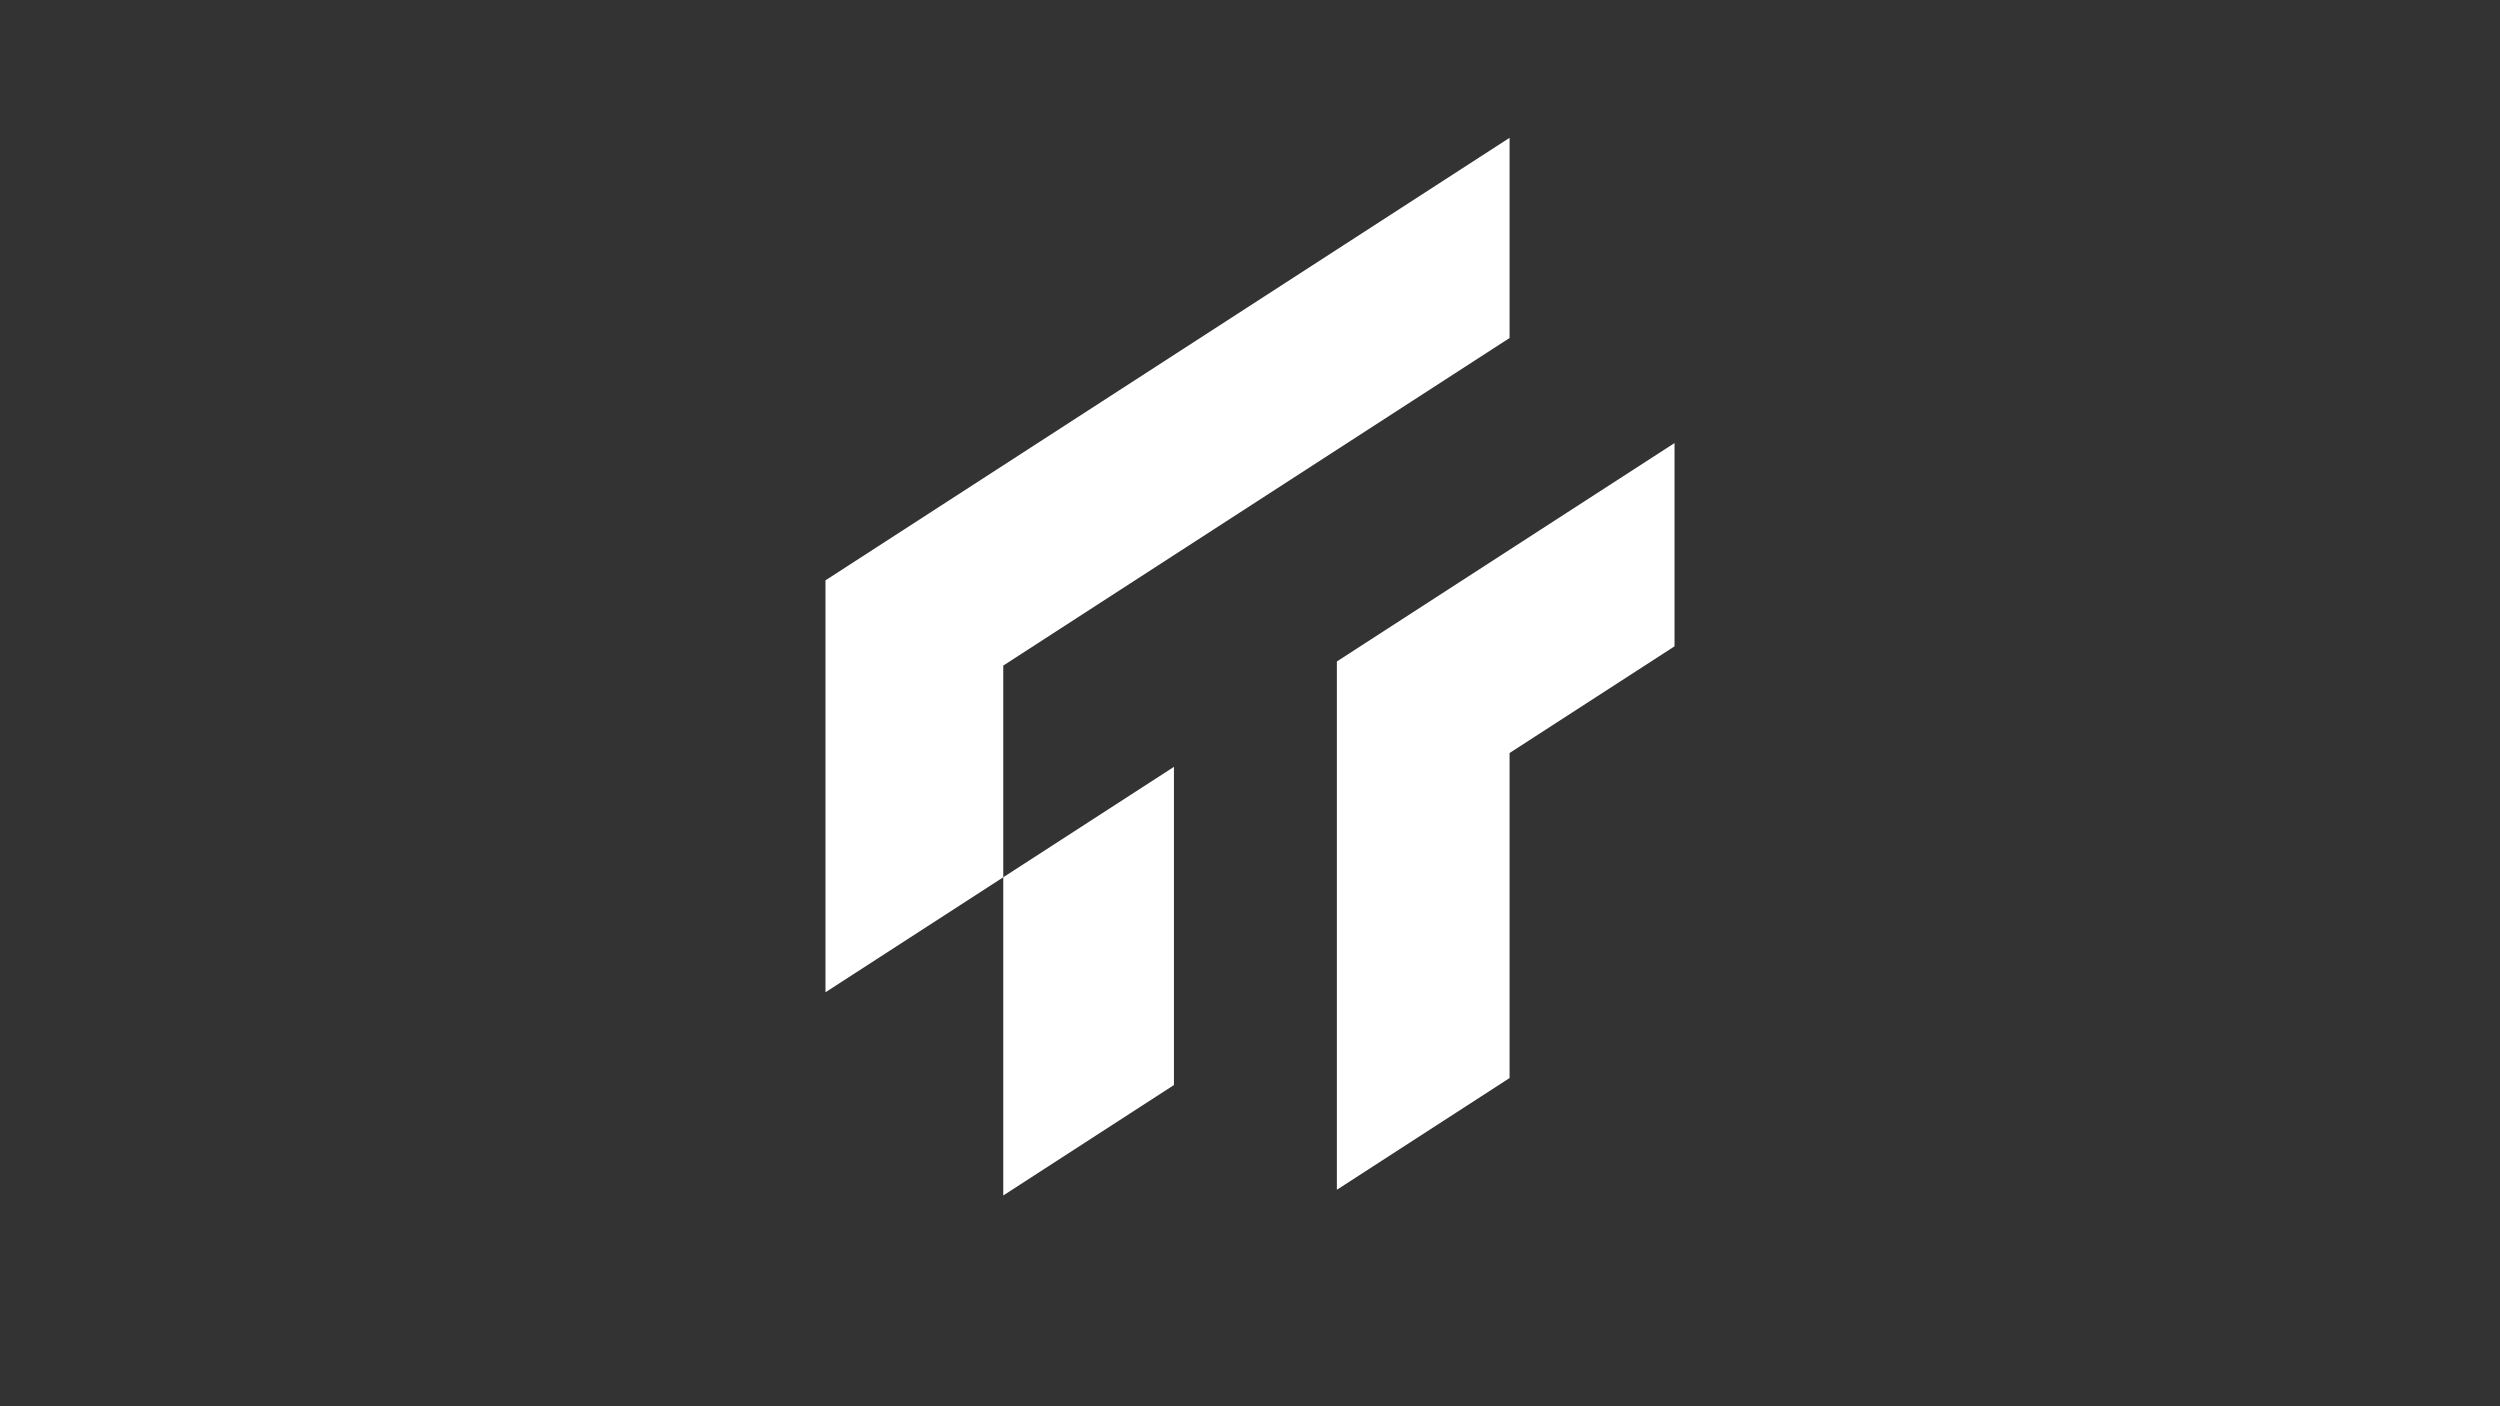
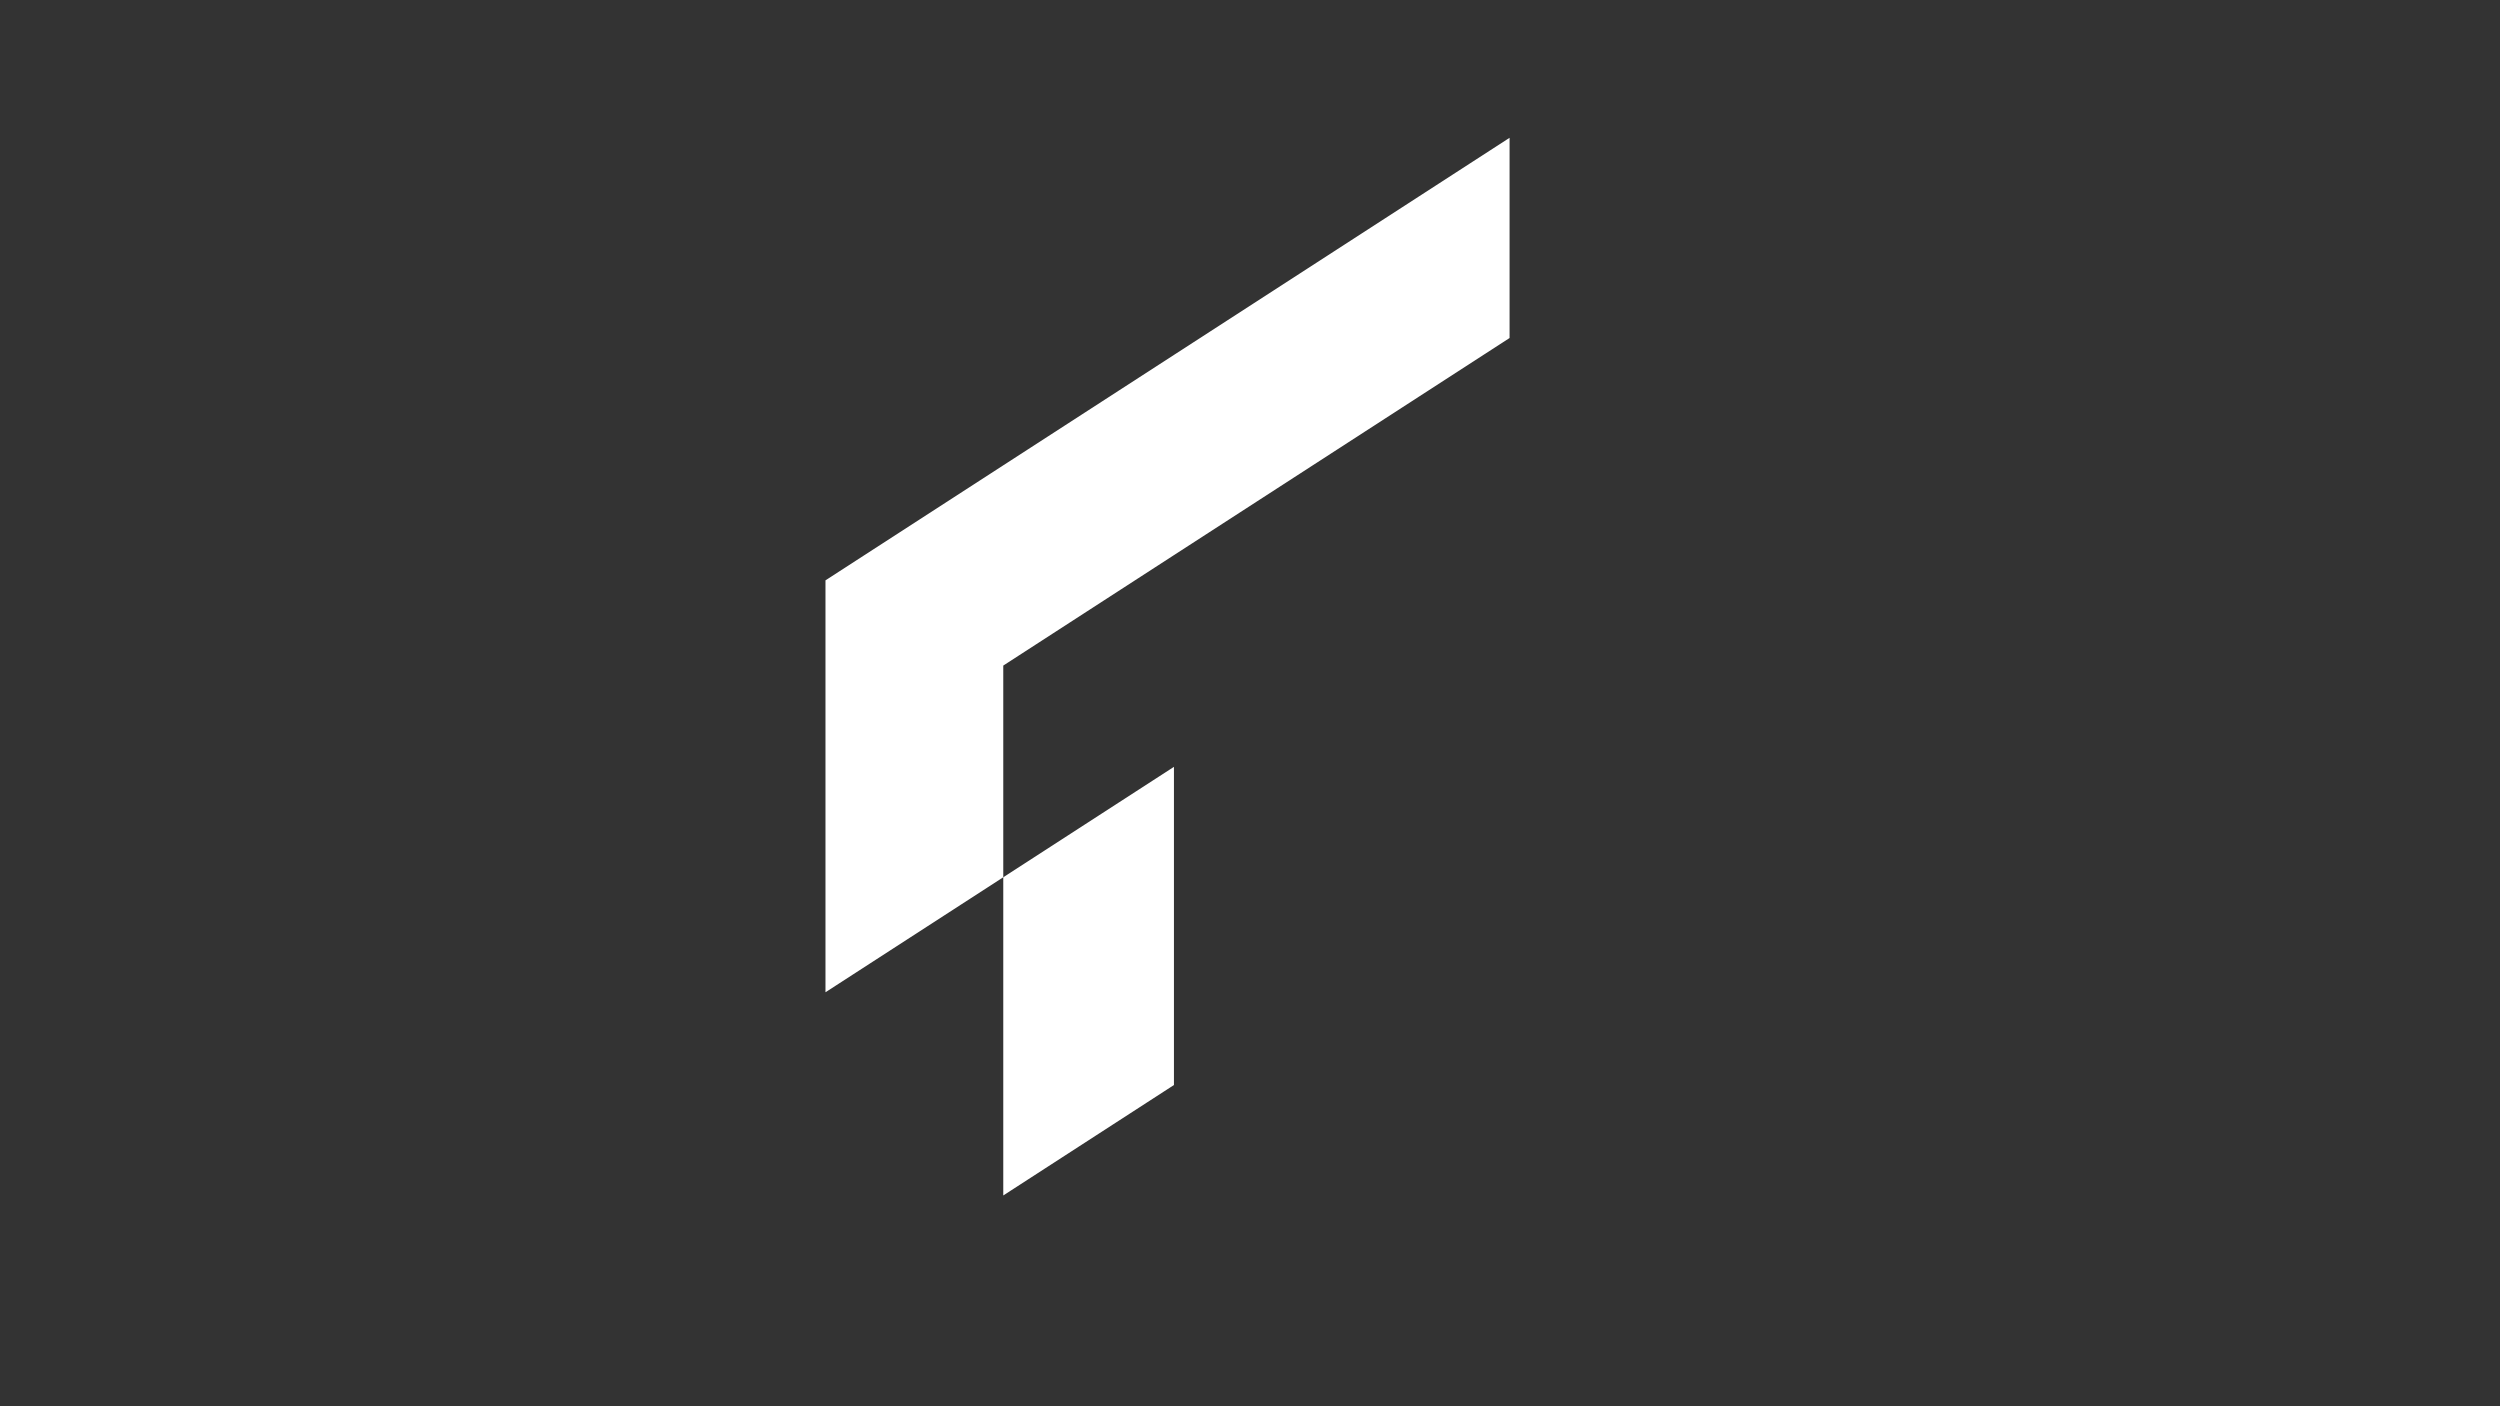
<svg xmlns="http://www.w3.org/2000/svg" version="1.1" id="Слой_1" x="0px" y="0px" viewBox="0 0 1920 1080" style="enable-background:new 0 0 1920 1080;" xml:space="preserve">
  <rect x="0" y="0" width="1920" height="1080" fill="#333333" stroke="none" />
  <style type="text/css"> .st0{fill:#FFFFFF;} </style>
  <polygon class="st0" points="1159.35,105.83 1159.35,259.59 1026.72,345.39 901.59,426.34 770.51,511.16 770.51,673.73 633.97,762.06 633.97,445.7 770.51,357.37 901.59,272.58 1026.72,191.63 " />
  <polygon class="st0" points="901.59,588.94 901.59,833.3 770.51,918.12 770.51,673.73 " />
-   <polygon class="st0" points="1286.03,340.27 1286.03,496.38 1159.35,578.31 1159.35,827.94 1026.72,913.74 1026.72,508 1159.35,422.2 " />
</svg>